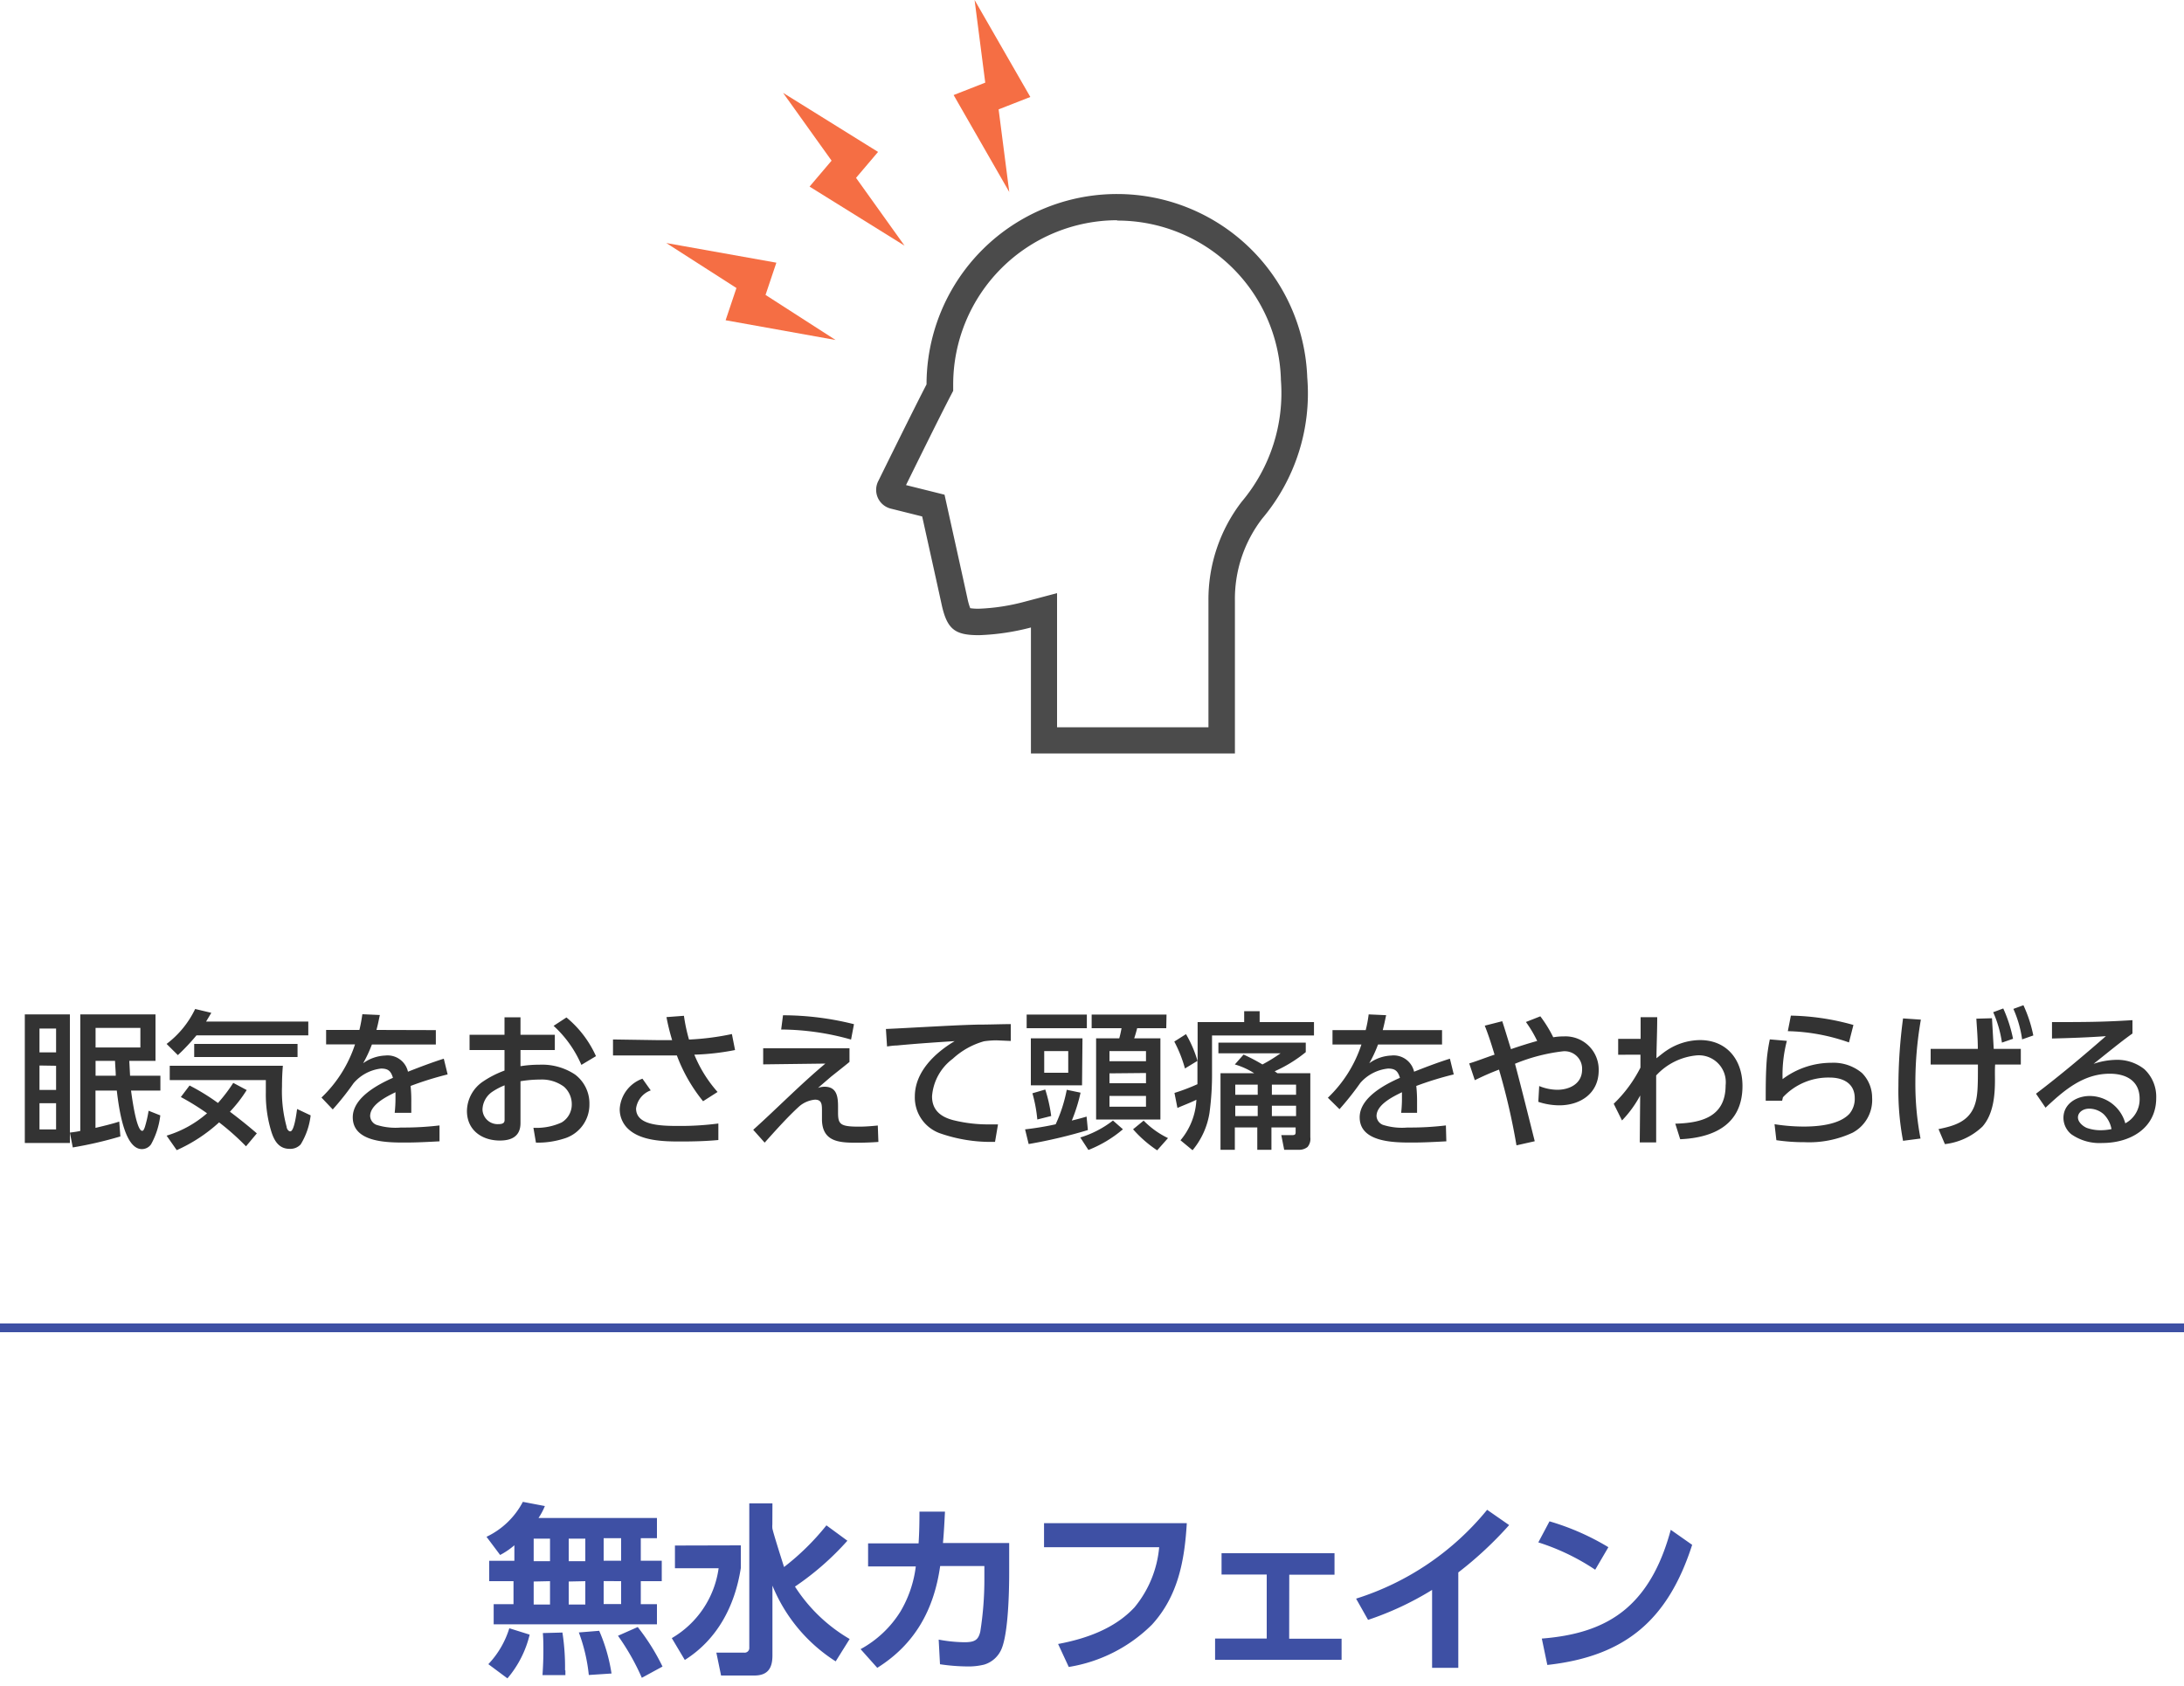
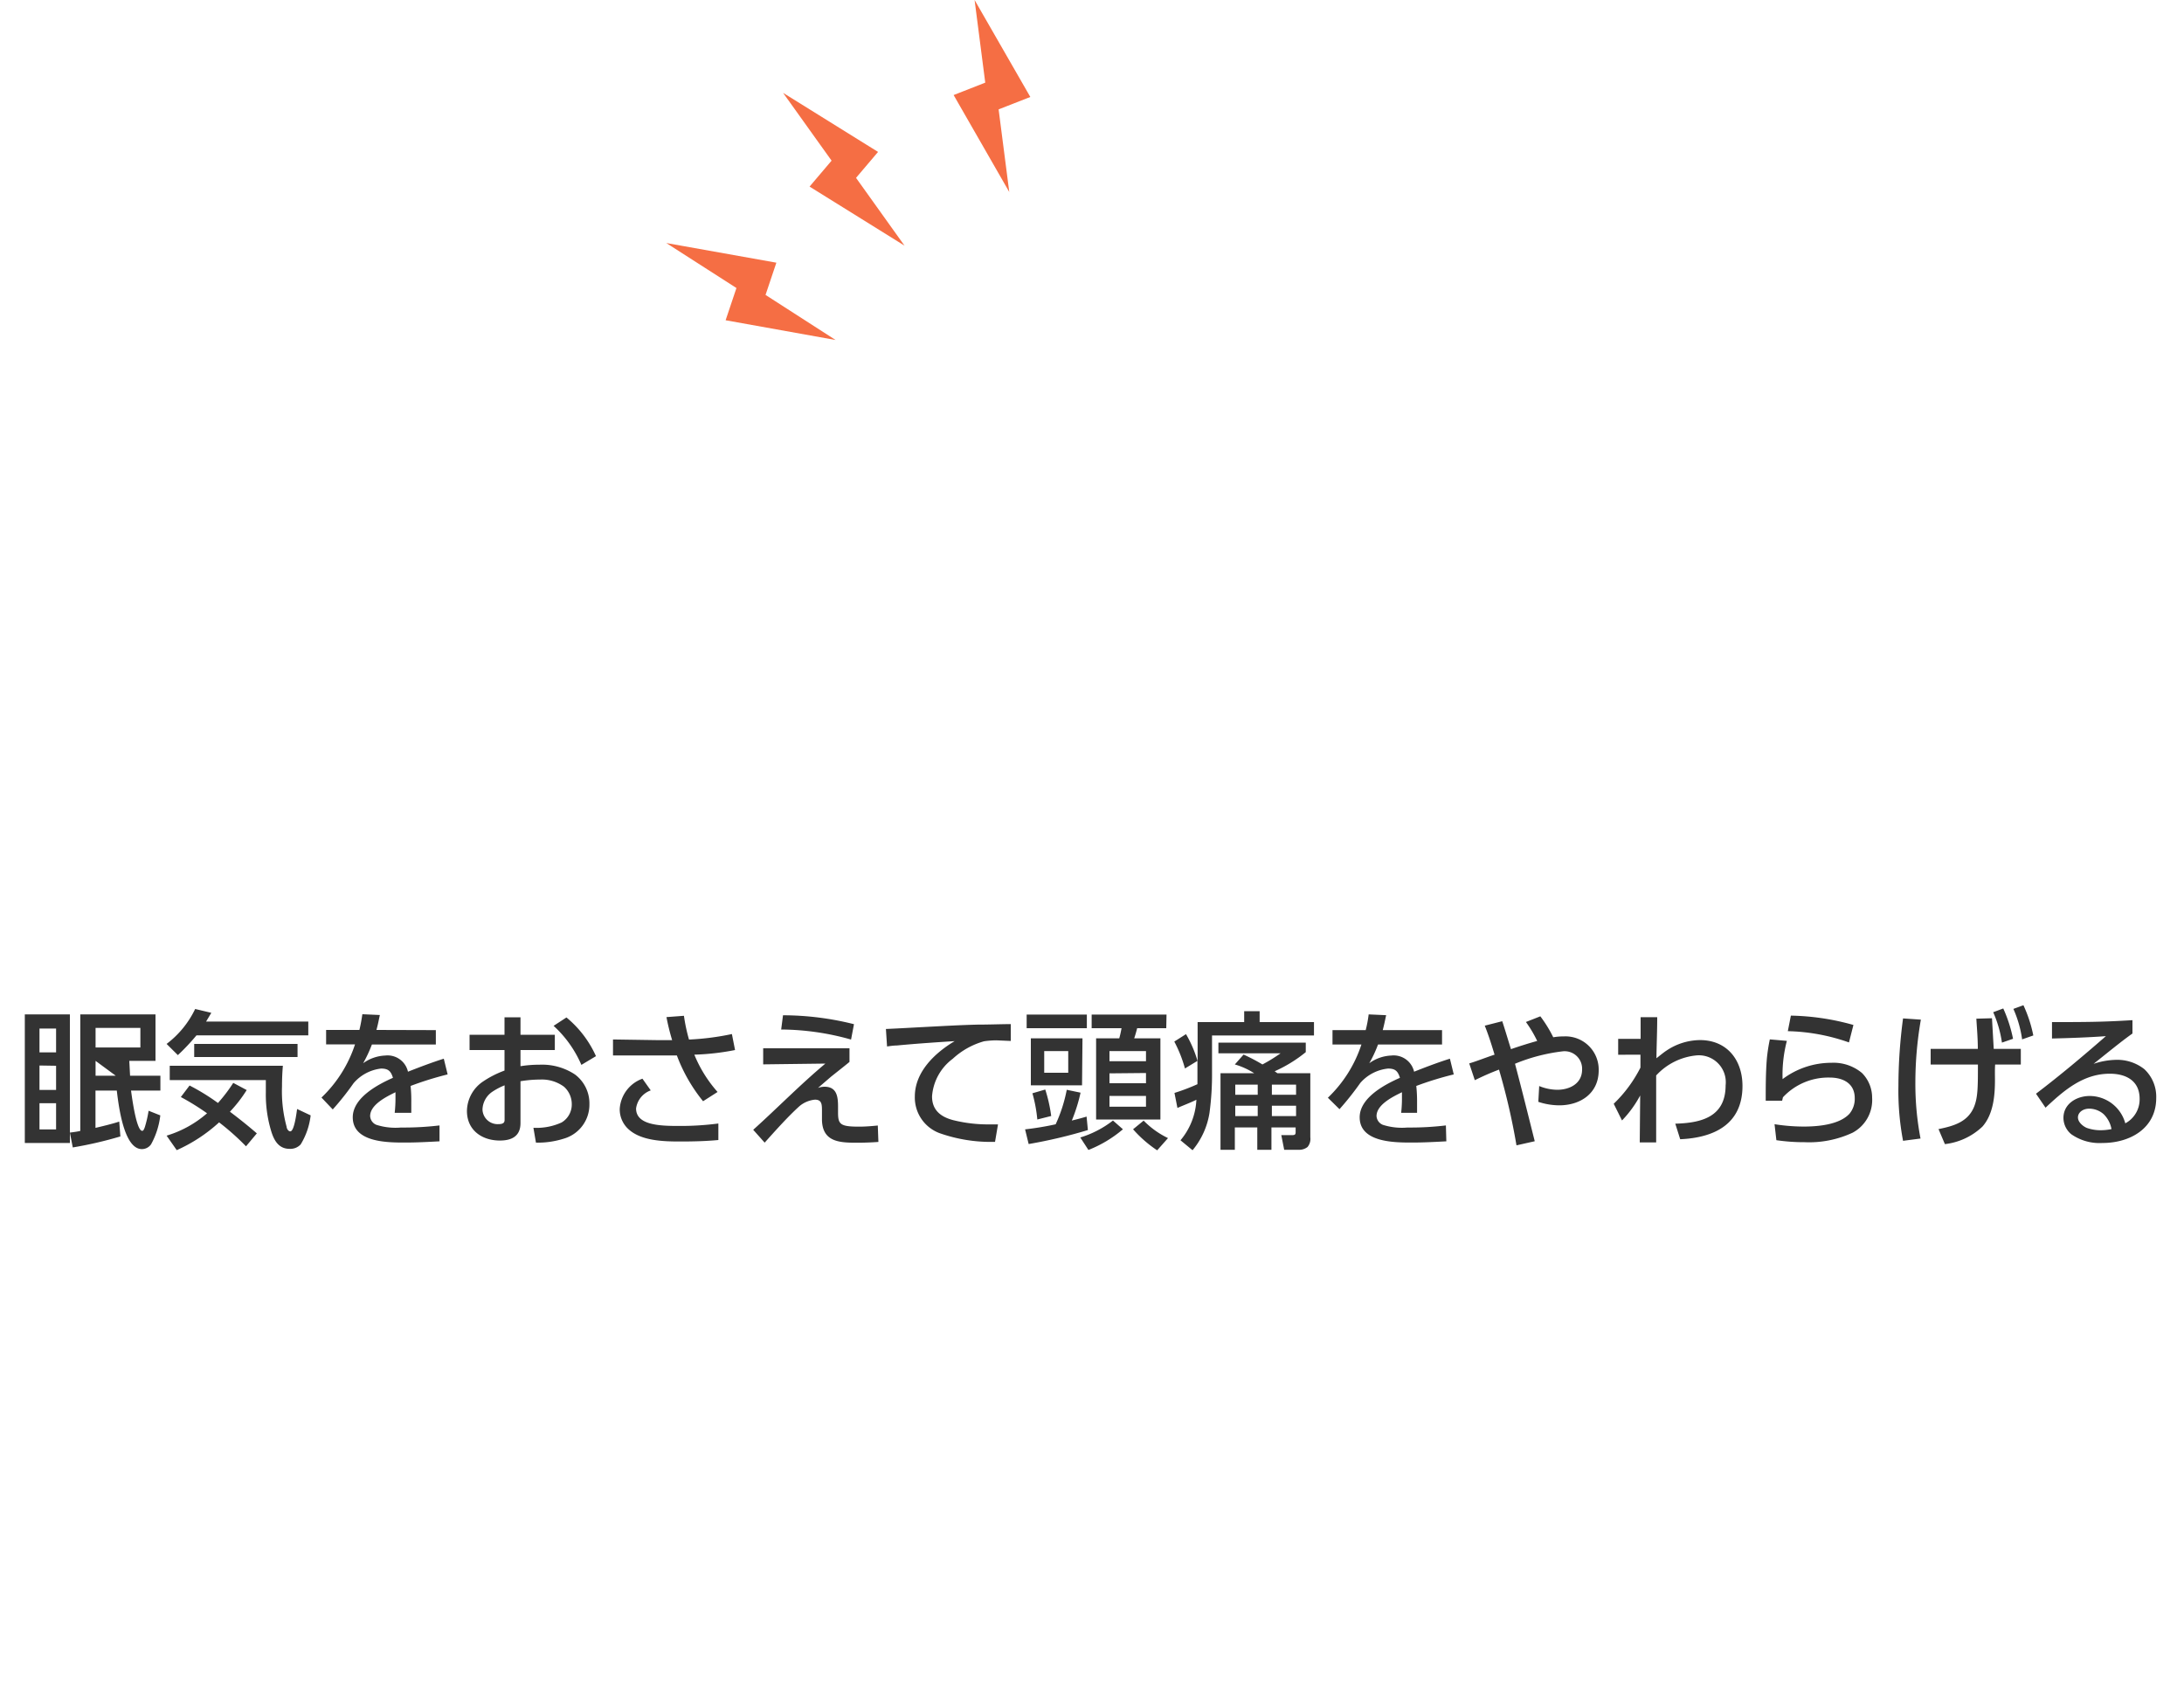
<svg xmlns="http://www.w3.org/2000/svg" viewBox="0 0 250 193">
-   <path d="M8 116.12v14.72h-5.16v-14.72zm-3.48 1.62v2.73h1.9v-2.73zm0 4.23v2.8h1.9v-2.77zm0 4.32v3h1.9v-3zm10.42-3.15h3.42v1.7h-3.36c.09.65.6 4.61 1.28 4.61.12 0 .2-.14.3-.43a13.33 13.33 0 0 0 .43-1.87l1.34.53a9 9 0 0 1-1.05 3.3 1.28 1.28 0 0 1-1.06.56c-2 0-2.63-4.64-2.87-6.7h-2.44v4.27c.81-.19 1.94-.46 2.72-.72l.13 1.7a45.22 45.22 0 0 1-5.45 1.26l-.33-1.7c.39-.05.8-.1 1.19-.19v-13.34h8.61v5.32h-3l.09 1.7zm-4-5.47v2.24h5.13v-2.24zm0 3.77v1.7h2.31c0-.56-.07-1.14-.08-1.7zM20.36 120.78l-1.29-1.28a10.91 10.91 0 0 0 3.27-4l1.85.44-.6 1h11.7v1.58h-12.8a23.93 23.93 0 0 1-2.13 2.26zm-.13 10.88l-1.16-1.66a12.47 12.47 0 0 0 4.63-2.56 28 28 0 0 0-3-1.86l1-1.32a24.87 24.87 0 0 1 3.25 2 18.09 18.09 0 0 0 1.75-2.3l1.54.82a15.81 15.81 0 0 1-1.92 2.48c1.06.8 2.09 1.62 3.08 2.48l-1.24 1.48a28.7 28.7 0 0 0-3.08-2.74 18.08 18.08 0 0 1-4.85 3.18zm12.15-9.66c-.07.8-.1 1.6-.1 2.4a15.39 15.39 0 0 0 .53 4.59c0 .18.18.52.42.52.46 0 .72-2.17.78-2.56l1.55.73a8.13 8.13 0 0 1-1.14 3.32 1.61 1.61 0 0 1-1.27.51c-1.21 0-1.75-.9-2.08-1.94a14.39 14.39 0 0 1-.64-4.49v-1.44h-11v-1.64zm1.68-1h-11.83v-1.5h11.83zM49.89 117.92v1.65h-7.32a15.36 15.36 0 0 1-1 2.14 4.63 4.63 0 0 1 2.52-.88 2.39 2.39 0 0 1 2.61 1.85c1.35-.53 2.71-1.05 4.1-1.49l.44 1.8a37.77 37.77 0 0 0-4.24 1.32 16.18 16.18 0 0 1 .08 1.84v1.24h-1.9a14.91 14.91 0 0 0 .09-1.5v-.86c-1 .49-2.9 1.41-2.9 2.73a1.14 1.14 0 0 0 .71 1 7.23 7.23 0 0 0 2.82.31 34.31 34.31 0 0 0 4.41-.24v1.82c-1.31.07-2.62.14-3.93.14-2 0-6 0-6-2.89 0-2.23 2.84-3.74 4.6-4.52-.23-.77-.54-1.06-1.36-1.06a4.88 4.88 0 0 0-3.15 1.68 31.83 31.83 0 0 1-2.38 3l-1.29-1.36a14.76 14.76 0 0 0 3.84-6.09h-3.31v-1.65h3.81c.15-.61.25-1.19.34-1.8l2 .09c-.12.57-.23 1.15-.39 1.71zM63.51 118.45v1.75h-3.93v1.85a13.19 13.19 0 0 1 2.16-.17 6.82 6.82 0 0 1 4.08 1.12 4.14 4.14 0 0 1 1.65 3.4 4.05 4.05 0 0 1-2.92 3.94 9.84 9.84 0 0 1-3.2.46l-.29-1.7a6.9 6.9 0 0 0 3.23-.61 2.39 2.39 0 0 0 1.16-2.09 2.66 2.66 0 0 0-.89-2 4.26 4.26 0 0 0-2.75-.82 13.79 13.79 0 0 0-2.23.19v4.79c0 1.5-1 2-2.36 2-2.06 0-3.77-1.19-3.77-3.39a4.14 4.14 0 0 1 1.83-3.36 11.5 11.5 0 0 1 2.47-1.26v-2.35h-4v-1.75h4v-2h1.83v2zm-7.19 6.55a2.55 2.55 0 0 0-1.09 2 1.73 1.73 0 0 0 1.85 1.68c.68 0 .68-.31.68-.53v-3.91a7.47 7.47 0 0 0-1.44.76zm8.52-8.53a12.22 12.22 0 0 1 3.38 4.43l-1.67 1a13 13 0 0 0-3.18-4.47zM82.14 125l-1.66 1.06a18.59 18.59 0 0 1-3-5.24h-7.31v-1.83l5.33.08h1.44a24.82 24.82 0 0 1-.65-2.64l2-.15a19.35 19.35 0 0 0 .58 2.72 30.12 30.12 0 0 0 4.91-.63l.36 1.83a28.31 28.31 0 0 1-4.66.53 14.92 14.92 0 0 0 2.66 4.27zm-7.65-.18a2.56 2.56 0 0 0-1.68 2.07c0 1.89 2.65 2 4.83 2a33.57 33.57 0 0 0 4.59-.28v1.89c-1.47.14-2.94.17-4.41.17-1.87 0-4.43-.07-5.88-1.41a3.07 3.07 0 0 1-1-2.34 3.94 3.94 0 0 1 2.6-3.44zM97.24 120v1.56c-.7.58-1.4 1.12-2.11 1.69l-1.5 1.29a2.21 2.21 0 0 1 .75-.14c1.43 0 1.55 1.17 1.55 2.3v.64c0 1.36.24 1.63 2.41 1.63.72 0 1.43-.06 2.14-.13l.07 1.88c-.81.06-1.65.09-2.46.09-1.94 0-3.93-.07-4-2.58v-1c0-.8 0-1.35-.81-1.35a3.26 3.26 0 0 0-1.75.73c-1.36 1.23-2.79 2.84-4 4.19l-1.31-1.47c2.77-2.49 5.39-5.18 8.26-7.58l-7.12.09v-1.84zm.51-2.74l-.33 1.74a29.93 29.93 0 0 0-8-1.15l.21-1.63a33.47 33.47 0 0 1 8.12 1.02zM106.06 117.55c1.94-.1 3.88-.21 5.82-.26 1.27 0 2.54-.05 3.82-.06v1.93l-1.63-.07a10 10 0 0 0-1.44.11 8.75 8.75 0 0 0-3.57 2 5.89 5.89 0 0 0-2.37 4.31c0 1.57 1 2.35 2.44 2.72a16.58 16.58 0 0 0 4.33.48h.78l-.34 2a17.61 17.61 0 0 1-6.36-1 4.35 4.35 0 0 1-2.82-4.19c0-2.83 2.31-5 4.56-6.34-2.21.14-4.42.29-6.63.5-.36 0-.73.06-1.11.11l-.13-2c1.59-.07 3.1-.16 4.65-.24zM122.11 124.75l1.58.33a18.91 18.91 0 0 1-1 3.19c.56-.13 1.12-.28 1.69-.45l.15 1.54a56.31 56.31 0 0 1-6.78 1.6l-.41-1.68a34.05 34.05 0 0 0 3.5-.58 17.1 17.1 0 0 0 1.27-3.95zm2.3-8.61v1.56h-6.89v-1.56zm-.55 8.1h-5.86v-5.38h5.91zm-3.53 3.51l-1.59.4a16.56 16.56 0 0 0-.56-3l1.47-.43a17.35 17.35 0 0 1 .68 3.03zm-.8-7.43v2.48h2.75v-2.48zm5.06 11.32l-.93-1.43a11.61 11.61 0 0 0 3.74-1.94l1.14 1a14 14 0 0 1-3.95 2.37zm8.91-13.94h-3.33c-.1.39-.21.78-.34 1.16h3v9.29h-7.36v-9.29h2.65c.11-.39.19-.77.26-1.16h-3.42v-1.56h8.57zm-6.5 2.62v1.16h4.18v-1.16zm0 2.55v1.13h4.18v-1.17zm0 2.58v1.24h4.18v-1.24zm2.69 3.83l1.22-1a9.9 9.9 0 0 0 2.79 2l-1.24 1.4a13.93 13.93 0 0 1-2.75-2.4zM135.64 122.31a15 15 0 0 0-1.22-3.08l1.34-.85a13.61 13.61 0 0 1 1.33 3.1v-4.48h5.33v-1.25h1.77v1.25h6.22v1.53h-11.67v4.22a32.85 32.85 0 0 1-.29 4.64 8.81 8.81 0 0 1-1.94 4.28l-1.38-1.14a7.76 7.76 0 0 0 1.82-4.64c-.7.35-1.48.63-2.17.94l-.34-1.72a23 23 0 0 0 2.63-1v-2.67zm11-1.74h-7.17v-1.22h10v1.09a15.72 15.72 0 0 1-3.56 2.19l.31.22h3.77v7.34a1.44 1.44 0 0 1-.32 1.11 1.54 1.54 0 0 1-1 .32h-1.67l-.33-1.68h1.25c.3 0 .39-.07.39-.34v-.54h-2.77v2.56h-1.62v-2.56h-2.57v2.56h-1.64v-8.77h3.85a8.41 8.41 0 0 0-2.21-1l1-1.13a20.09 20.09 0 0 1 2.16 1.13 18.5 18.5 0 0 0 2.08-1.28zm-5.24 3.59v1.16h2.57v-1.16zm0 2.41v1.19h2.57v-1.19zm4.19-2.41v1.16h2.77v-1.16zm0 2.41v1.19h2.77v-1.19zM165.07 117.92v1.65h-7.33a14.24 14.24 0 0 1-1 2.14 4.6 4.6 0 0 1 2.51-.88 2.4 2.4 0 0 1 2.62 1.85c1.34-.53 2.7-1.05 4.1-1.49l.44 1.8a37.93 37.93 0 0 0-4.29 1.32 16.19 16.19 0 0 1 .09 1.84v1.24h-1.82a14.91 14.91 0 0 0 .09-1.5v-.86c-1 .49-2.91 1.41-2.91 2.73a1.15 1.15 0 0 0 .72 1 7.2 7.2 0 0 0 2.82.31 34.15 34.15 0 0 0 4.4-.24l.05 1.82c-1.31.07-2.61.14-3.92.14-2 0-6 0-6-2.89 0-2.23 2.84-3.74 4.61-4.52-.24-.77-.54-1.06-1.36-1.06a4.88 4.88 0 0 0-3.18 1.65 33.52 33.52 0 0 1-2.38 3l-1.33-1.31a14.76 14.76 0 0 0 3.84-6.09h-3.31v-1.65h3.8a14.24 14.24 0 0 0 .34-1.8l2 .09c-.12.57-.24 1.15-.39 1.71zM175.68 130.64l-2.09.47a75.73 75.73 0 0 0-2-8.67c-1 .38-1.83.75-2.77 1.21l-.64-1.92c.83-.24 2-.71 2.9-1-.34-1.14-.68-2.21-1.12-3.32l2-.51c.35 1.06.66 2.13 1 3.2.94-.33 2.06-.68 3-.94a13.64 13.64 0 0 0-1.29-2.17l1.65-.65a14.74 14.74 0 0 1 1.48 2.4 6.78 6.78 0 0 1 1.2-.1 3.8 3.8 0 0 1 4 3.89c0 2.63-2.09 4-4.52 4a7.73 7.73 0 0 1-2.39-.4l.1-1.81a5.58 5.58 0 0 0 2.06.43c1.42 0 2.85-.7 2.85-2.31a2 2 0 0 0-2.24-2.09 20.62 20.62 0 0 0-5.44 1.42c.78 2.93 1.51 5.89 2.26 8.87zM185.23 120.74v-1.82h2.57v-2.48h1.9c0 1.57-.07 3.13-.09 4.7.34-.26.8-.65 1.14-.87a7 7 0 0 1 3.84-1.21c3.1 0 4.87 2.28 4.87 5.25 0 4.37-3.22 5.93-7.13 6.1l-.56-1.78c3-.08 5.76-.78 5.76-4.4a3.08 3.08 0 0 0-3.29-3.42 7.18 7.18 0 0 0-4.66 2.3v7.66h-1.88l.05-5.37a12.69 12.69 0 0 1-2.08 2.86l-.95-1.91a15.28 15.28 0 0 0 3.06-4.14v-1.48zM204.54 119.15a15.43 15.43 0 0 0-.49 4.38 9.28 9.28 0 0 1 5.58-1.87 5.08 5.08 0 0 1 3.5 1.16 4 4 0 0 1 1.17 2.84 4.24 4.24 0 0 1-2.23 4 11.79 11.79 0 0 1-5.5 1.09 21.83 21.83 0 0 1-3.23-.23l-.21-1.83a21.65 21.65 0 0 0 3.32.27c1.63 0 4.08-.2 5.25-1.46a2.67 2.67 0 0 0 .61-1.79c0-1.7-1.34-2.36-2.87-2.36a7.1 7.1 0 0 0-5.35 2.26l-.09.39h-1.88c0-1.6 0-3.21.13-4.81a20.31 20.31 0 0 1 .34-2.21zm7.62-1.82l-.51 2a22.41 22.41 0 0 0-7-1.29l.35-1.78a28 28 0 0 1 7.16 1.07zM219.88 116.72a42 42 0 0 0-.63 7.17 33.19 33.19 0 0 0 .59 6.44l-2 .26a30.68 30.68 0 0 1-.53-6.28 58.94 58.94 0 0 1 .53-7.73zm8.48 6.93c0 1.8-.19 3.91-1.44 5.32a7.48 7.48 0 0 1-4.29 2l-.73-1.72c1.72-.35 3.4-.81 4.1-2.63.41-1.07.41-2.3.41-4.76h-5.41v-1.79h5.4c0-1.15-.1-2.31-.17-3.46l1.79-.05.2 3.51h3.1v1.79h-2.94c-.04.63-.02 1.21-.02 1.79zm.95-8.21a16 16 0 0 1 1.12 3.47l-1.27.44a13.29 13.29 0 0 0-1-3.48zm2.31-.37a15.39 15.39 0 0 1 1.13 3.46l-1.28.45a13 13 0 0 0-1-3.49zM244.1 116.78v1.53c-1.22.85-3.21 2.49-4.45 3.47a8.65 8.65 0 0 1 2.63-.46 5 5 0 0 1 3.18 1.07 4.31 4.31 0 0 1 1.36 3.3c0 3.48-3 5.15-6.15 5.15a5.64 5.64 0 0 1-3.57-1 2.44 2.44 0 0 1-.9-1.87c0-1.63 1.53-2.51 3-2.51a4.24 4.24 0 0 1 4.08 3.13 3.11 3.11 0 0 0 1.64-2.81c0-2.07-1.56-2.87-3.41-2.87-3.06 0-5.26 1.92-7.36 3.89l-1.09-1.6c2.75-2.09 5.39-4.31 8-6.59-2.06.15-4.11.22-6.17.27v-1.88c3.58 0 5.73 0 9.21-.22zm-3.3 10.76a2.53 2.53 0 0 0-1.64-.63c-.77 0-1.3.46-1.3 1s.55 1 1 1.2a4.73 4.73 0 0 0 1.63.27 6.22 6.22 0 0 0 1.21-.13 3.18 3.18 0 0 0-.9-1.71z" fill="#333" />
-   <path d="M57.25 178l-1.56-2.08a9.08 9.08 0 0 0 4.16-4l2.52.48a7.21 7.21 0 0 1-.73 1.37h13.56v2.31h-1.85v2.58h2.4v2.34h-2.4v2.63h1.85v2.31h-18.69v-2.31h2.27v-2.63h-2.78v-2.33h2.88v-1.78a8.44 8.44 0 0 1-1.63 1.11zm.84 14.13l-2.19-1.63a10.4 10.4 0 0 0 2.4-4.11l2.33.73a12.06 12.06 0 0 1-2.54 5zm3-16v2.58h1.87v-2.58zm0 4.91v2.63h1.87v-2.67zm3.63 10.19v.52h-2.62c.06-.92.1-1.82.1-2.73 0-.69 0-1.38-.06-2.08l2.24-.06a25.92 25.92 0 0 1 .3 4.3zm.38-15.1v2.58h1.9v-2.58zm0 4.91v2.63h1.9v-2.67zm4.9 10.53l-2.6.17a19.6 19.6 0 0 0-1.14-4.87l2.33-.19a19.61 19.61 0 0 1 1.41 4.89zm-.9-15.49v2.58h2v-2.58zm0 4.91v2.63h2v-2.62zm6.76 9.77l-2.39 1.3a26.85 26.85 0 0 0-2.73-4.81l2.26-1a24.65 24.65 0 0 1 2.83 4.51zM84.8 176.9v2.6c-.67 4.29-2.65 8.15-6.41 10.52l-1.49-2.5a11 11 0 0 0 5.36-8h-5v-2.6zm3.61-2.37a2.55 2.55 0 0 0 0 .39c0 .28 1.32 4.39 1.34 4.46a28.44 28.44 0 0 0 4.85-4.77l2.4 1.76a32.12 32.12 0 0 1-6 5.25 18.49 18.49 0 0 0 6.26 6l-1.6 2.56a18.62 18.62 0 0 1-7.24-8.67v8c0 1.45-.53 2.29-2.08 2.29h-3.8l-.54-2.62h3.17a.53.53 0 0 0 .6-.57v-16.52h2.65zM100.42 190.92l-1.91-2.14a12.3 12.3 0 0 0 4.56-4.3 13.3 13.3 0 0 0 1.76-5.17h-5.46v-2.64h5.78c.08-1.22.1-2.42.1-3.63h2.92c-.06 1.19-.12 2.39-.23 3.59h7.58v3.4c0 2.14-.1 6.84-.86 8.69a3.14 3.14 0 0 1-2 1.83 7.52 7.52 0 0 1-2 .21 22.16 22.16 0 0 1-3.06-.25l-.15-2.82a16.94 16.94 0 0 0 2.94.3c1.2 0 1.59-.26 1.82-1.2a38 38 0 0 0 .47-6.09v-1.43h-5.06c-.71 5-2.89 8.95-7.2 11.65zM135.85 174.36c-.25 4.28-1 8.36-4 11.63a17.44 17.44 0 0 1-9.51 4.83l-1.22-2.63c3.21-.6 6.49-1.76 8.75-4.2a12.54 12.54 0 0 0 2.82-6.88h-13.18v-2.75zM147.57 187.59h6v2.41h-14.48v-2.43h5.91v-7.33h-5.17v-2.44h12.93v2.46h-5.18zM166.93 190.92h-3v-8.92a35 35 0 0 1-7.33 3.43l-1.37-2.43a31.6 31.6 0 0 0 15-10.17l2.52 1.75a42.63 42.63 0 0 1-5.82 5.42zM184.11 177.11l-1.51 2.58a25.54 25.54 0 0 0-6.51-3.13l1.28-2.41a28.49 28.49 0 0 1 6.74 2.96zm-7.62 10.46c3.5-.28 6.95-1.1 9.68-3.45s4.19-5.71 5.08-9l2.45 1.72c-2.75 8.54-7.6 12.76-16.58 13.75z" fill="#3e50a4" />
+   <path d="M8 116.12v14.72h-5.16v-14.72zm-3.48 1.62v2.73h1.9v-2.73zm0 4.23v2.8h1.9v-2.77zm0 4.32v3h1.9v-3zm10.42-3.15h3.42v1.7h-3.36c.09.65.6 4.61 1.28 4.61.12 0 .2-.14.3-.43a13.33 13.33 0 0 0 .43-1.87l1.34.53a9 9 0 0 1-1.05 3.3 1.28 1.28 0 0 1-1.06.56c-2 0-2.63-4.64-2.87-6.7h-2.44v4.27c.81-.19 1.94-.46 2.72-.72l.13 1.7a45.22 45.22 0 0 1-5.45 1.26l-.33-1.7c.39-.05.8-.1 1.19-.19v-13.34h8.61v5.32h-3l.09 1.7zm-4-5.47v2.24h5.13v-2.24zm0 3.77v1.7h2.31zM20.36 120.78l-1.29-1.28a10.91 10.91 0 0 0 3.27-4l1.85.44-.6 1h11.7v1.58h-12.8a23.93 23.93 0 0 1-2.13 2.26zm-.13 10.88l-1.16-1.66a12.47 12.47 0 0 0 4.63-2.56 28 28 0 0 0-3-1.86l1-1.32a24.87 24.87 0 0 1 3.25 2 18.09 18.09 0 0 0 1.75-2.3l1.54.82a15.81 15.81 0 0 1-1.92 2.48c1.06.8 2.09 1.62 3.08 2.48l-1.24 1.48a28.7 28.7 0 0 0-3.08-2.74 18.08 18.08 0 0 1-4.85 3.18zm12.15-9.66c-.07.8-.1 1.6-.1 2.4a15.39 15.39 0 0 0 .53 4.59c0 .18.18.52.42.52.46 0 .72-2.17.78-2.56l1.55.73a8.13 8.13 0 0 1-1.14 3.32 1.61 1.61 0 0 1-1.27.51c-1.21 0-1.75-.9-2.08-1.94a14.39 14.39 0 0 1-.64-4.49v-1.44h-11v-1.64zm1.68-1h-11.83v-1.5h11.83zM49.89 117.92v1.65h-7.32a15.36 15.36 0 0 1-1 2.14 4.63 4.63 0 0 1 2.52-.88 2.39 2.39 0 0 1 2.61 1.85c1.35-.53 2.71-1.05 4.1-1.49l.44 1.8a37.77 37.77 0 0 0-4.24 1.32 16.18 16.18 0 0 1 .08 1.84v1.24h-1.9a14.91 14.91 0 0 0 .09-1.5v-.86c-1 .49-2.9 1.41-2.9 2.73a1.14 1.14 0 0 0 .71 1 7.23 7.23 0 0 0 2.82.31 34.31 34.31 0 0 0 4.41-.24v1.82c-1.31.07-2.62.14-3.93.14-2 0-6 0-6-2.89 0-2.23 2.84-3.74 4.6-4.52-.23-.77-.54-1.06-1.36-1.06a4.88 4.88 0 0 0-3.15 1.68 31.83 31.83 0 0 1-2.38 3l-1.29-1.36a14.76 14.76 0 0 0 3.84-6.09h-3.31v-1.65h3.81c.15-.61.25-1.19.34-1.8l2 .09c-.12.57-.23 1.15-.39 1.71zM63.51 118.45v1.75h-3.93v1.85a13.19 13.19 0 0 1 2.16-.17 6.82 6.82 0 0 1 4.08 1.12 4.14 4.14 0 0 1 1.65 3.4 4.05 4.05 0 0 1-2.92 3.94 9.84 9.84 0 0 1-3.2.46l-.29-1.7a6.9 6.9 0 0 0 3.23-.61 2.39 2.39 0 0 0 1.16-2.09 2.66 2.66 0 0 0-.89-2 4.26 4.26 0 0 0-2.75-.82 13.79 13.79 0 0 0-2.23.19v4.79c0 1.5-1 2-2.36 2-2.06 0-3.77-1.19-3.77-3.39a4.14 4.14 0 0 1 1.83-3.36 11.5 11.5 0 0 1 2.47-1.26v-2.35h-4v-1.75h4v-2h1.83v2zm-7.19 6.55a2.55 2.55 0 0 0-1.09 2 1.73 1.73 0 0 0 1.85 1.68c.68 0 .68-.31.68-.53v-3.91a7.47 7.47 0 0 0-1.44.76zm8.52-8.53a12.22 12.22 0 0 1 3.38 4.43l-1.67 1a13 13 0 0 0-3.18-4.47zM82.14 125l-1.66 1.06a18.59 18.59 0 0 1-3-5.24h-7.31v-1.83l5.33.08h1.44a24.82 24.82 0 0 1-.65-2.64l2-.15a19.35 19.35 0 0 0 .58 2.72 30.12 30.12 0 0 0 4.91-.63l.36 1.83a28.31 28.31 0 0 1-4.66.53 14.92 14.92 0 0 0 2.66 4.27zm-7.65-.18a2.56 2.56 0 0 0-1.68 2.07c0 1.89 2.65 2 4.83 2a33.57 33.57 0 0 0 4.59-.28v1.89c-1.47.14-2.94.17-4.41.17-1.87 0-4.43-.07-5.88-1.41a3.07 3.07 0 0 1-1-2.34 3.94 3.94 0 0 1 2.6-3.44zM97.24 120v1.56c-.7.58-1.4 1.12-2.11 1.69l-1.5 1.29a2.21 2.21 0 0 1 .75-.14c1.43 0 1.55 1.17 1.55 2.3v.64c0 1.36.24 1.63 2.41 1.63.72 0 1.43-.06 2.14-.13l.07 1.88c-.81.06-1.65.09-2.46.09-1.94 0-3.93-.07-4-2.58v-1c0-.8 0-1.35-.81-1.35a3.26 3.26 0 0 0-1.75.73c-1.36 1.23-2.79 2.84-4 4.19l-1.31-1.47c2.77-2.49 5.39-5.18 8.26-7.58l-7.12.09v-1.84zm.51-2.74l-.33 1.74a29.93 29.93 0 0 0-8-1.15l.21-1.63a33.47 33.47 0 0 1 8.12 1.02zM106.06 117.55c1.94-.1 3.88-.21 5.82-.26 1.27 0 2.54-.05 3.82-.06v1.93l-1.63-.07a10 10 0 0 0-1.44.11 8.75 8.75 0 0 0-3.57 2 5.89 5.89 0 0 0-2.37 4.31c0 1.57 1 2.35 2.44 2.72a16.58 16.58 0 0 0 4.33.48h.78l-.34 2a17.61 17.61 0 0 1-6.36-1 4.35 4.35 0 0 1-2.82-4.19c0-2.83 2.31-5 4.56-6.34-2.21.14-4.42.29-6.63.5-.36 0-.73.06-1.11.11l-.13-2c1.59-.07 3.1-.16 4.65-.24zM122.11 124.75l1.58.33a18.91 18.91 0 0 1-1 3.19c.56-.13 1.12-.28 1.69-.45l.15 1.54a56.31 56.31 0 0 1-6.78 1.6l-.41-1.68a34.05 34.05 0 0 0 3.5-.58 17.1 17.1 0 0 0 1.27-3.95zm2.3-8.61v1.56h-6.89v-1.56zm-.55 8.1h-5.86v-5.38h5.91zm-3.53 3.51l-1.59.4a16.56 16.56 0 0 0-.56-3l1.47-.43a17.35 17.35 0 0 1 .68 3.03zm-.8-7.43v2.48h2.75v-2.48zm5.06 11.32l-.93-1.43a11.61 11.61 0 0 0 3.74-1.94l1.14 1a14 14 0 0 1-3.95 2.37zm8.91-13.94h-3.33c-.1.39-.21.78-.34 1.16h3v9.29h-7.36v-9.29h2.65c.11-.39.19-.77.26-1.16h-3.42v-1.56h8.57zm-6.5 2.62v1.16h4.18v-1.16zm0 2.55v1.13h4.18v-1.17zm0 2.58v1.24h4.18v-1.24zm2.69 3.83l1.22-1a9.9 9.9 0 0 0 2.79 2l-1.24 1.4a13.93 13.93 0 0 1-2.75-2.4zM135.64 122.31a15 15 0 0 0-1.22-3.08l1.34-.85a13.61 13.61 0 0 1 1.33 3.1v-4.48h5.33v-1.25h1.77v1.25h6.22v1.53h-11.67v4.22a32.85 32.85 0 0 1-.29 4.64 8.81 8.81 0 0 1-1.94 4.28l-1.38-1.14a7.76 7.76 0 0 0 1.82-4.64c-.7.35-1.48.63-2.17.94l-.34-1.72a23 23 0 0 0 2.63-1v-2.67zm11-1.74h-7.17v-1.22h10v1.09a15.72 15.72 0 0 1-3.56 2.19l.31.22h3.77v7.34a1.44 1.44 0 0 1-.32 1.11 1.54 1.54 0 0 1-1 .32h-1.67l-.33-1.68h1.25c.3 0 .39-.07.39-.34v-.54h-2.77v2.56h-1.62v-2.56h-2.57v2.56h-1.64v-8.77h3.85a8.41 8.41 0 0 0-2.21-1l1-1.13a20.09 20.09 0 0 1 2.16 1.13 18.5 18.5 0 0 0 2.08-1.28zm-5.24 3.59v1.16h2.57v-1.16zm0 2.41v1.19h2.57v-1.19zm4.19-2.41v1.16h2.77v-1.16zm0 2.41v1.19h2.77v-1.19zM165.07 117.92v1.65h-7.33a14.24 14.24 0 0 1-1 2.14 4.6 4.6 0 0 1 2.51-.88 2.4 2.4 0 0 1 2.62 1.85c1.34-.53 2.7-1.05 4.1-1.49l.44 1.8a37.93 37.93 0 0 0-4.29 1.32 16.19 16.19 0 0 1 .09 1.84v1.24h-1.82a14.91 14.91 0 0 0 .09-1.5v-.86c-1 .49-2.91 1.41-2.91 2.73a1.15 1.15 0 0 0 .72 1 7.2 7.2 0 0 0 2.82.31 34.15 34.15 0 0 0 4.4-.24l.05 1.82c-1.31.07-2.61.14-3.92.14-2 0-6 0-6-2.89 0-2.23 2.84-3.74 4.61-4.52-.24-.77-.54-1.06-1.36-1.06a4.88 4.88 0 0 0-3.18 1.65 33.52 33.52 0 0 1-2.38 3l-1.33-1.31a14.76 14.76 0 0 0 3.84-6.09h-3.31v-1.65h3.8a14.24 14.24 0 0 0 .34-1.8l2 .09c-.12.57-.24 1.15-.39 1.71zM175.68 130.64l-2.09.47a75.73 75.73 0 0 0-2-8.67c-1 .38-1.83.75-2.77 1.21l-.64-1.92c.83-.24 2-.71 2.9-1-.34-1.14-.68-2.21-1.12-3.32l2-.51c.35 1.06.66 2.13 1 3.2.94-.33 2.06-.68 3-.94a13.64 13.64 0 0 0-1.29-2.17l1.65-.65a14.74 14.74 0 0 1 1.48 2.4 6.78 6.78 0 0 1 1.2-.1 3.8 3.8 0 0 1 4 3.89c0 2.63-2.09 4-4.52 4a7.73 7.73 0 0 1-2.39-.4l.1-1.81a5.58 5.58 0 0 0 2.06.43c1.42 0 2.85-.7 2.85-2.31a2 2 0 0 0-2.24-2.09 20.62 20.62 0 0 0-5.44 1.42c.78 2.93 1.51 5.89 2.26 8.87zM185.23 120.74v-1.82h2.57v-2.48h1.9c0 1.57-.07 3.13-.09 4.7.34-.26.8-.65 1.14-.87a7 7 0 0 1 3.84-1.21c3.1 0 4.87 2.28 4.87 5.25 0 4.37-3.22 5.93-7.13 6.1l-.56-1.78c3-.08 5.76-.78 5.76-4.4a3.08 3.08 0 0 0-3.29-3.42 7.18 7.18 0 0 0-4.66 2.3v7.66h-1.88l.05-5.37a12.69 12.69 0 0 1-2.08 2.86l-.95-1.91a15.28 15.28 0 0 0 3.06-4.14v-1.48zM204.54 119.15a15.43 15.43 0 0 0-.49 4.38 9.28 9.28 0 0 1 5.58-1.87 5.08 5.08 0 0 1 3.5 1.16 4 4 0 0 1 1.17 2.84 4.24 4.24 0 0 1-2.23 4 11.79 11.79 0 0 1-5.5 1.09 21.83 21.83 0 0 1-3.23-.23l-.21-1.83a21.65 21.65 0 0 0 3.32.27c1.63 0 4.08-.2 5.25-1.46a2.67 2.67 0 0 0 .61-1.79c0-1.7-1.34-2.36-2.87-2.36a7.1 7.1 0 0 0-5.35 2.26l-.09.39h-1.88c0-1.6 0-3.21.13-4.81a20.31 20.31 0 0 1 .34-2.21zm7.62-1.82l-.51 2a22.41 22.41 0 0 0-7-1.29l.35-1.78a28 28 0 0 1 7.16 1.07zM219.88 116.72a42 42 0 0 0-.63 7.17 33.19 33.19 0 0 0 .59 6.44l-2 .26a30.68 30.68 0 0 1-.53-6.28 58.94 58.94 0 0 1 .53-7.73zm8.48 6.93c0 1.8-.19 3.91-1.44 5.32a7.48 7.48 0 0 1-4.29 2l-.73-1.72c1.72-.35 3.4-.81 4.1-2.63.41-1.07.41-2.3.41-4.76h-5.41v-1.79h5.4c0-1.15-.1-2.31-.17-3.46l1.79-.05.2 3.51h3.1v1.79h-2.94c-.04.63-.02 1.21-.02 1.79zm.95-8.21a16 16 0 0 1 1.12 3.47l-1.27.44a13.29 13.29 0 0 0-1-3.48zm2.31-.37a15.39 15.39 0 0 1 1.13 3.46l-1.28.45a13 13 0 0 0-1-3.49zM244.1 116.78v1.53c-1.22.85-3.21 2.49-4.45 3.47a8.65 8.65 0 0 1 2.63-.46 5 5 0 0 1 3.18 1.07 4.31 4.31 0 0 1 1.36 3.3c0 3.48-3 5.15-6.15 5.15a5.64 5.64 0 0 1-3.57-1 2.44 2.44 0 0 1-.9-1.87c0-1.63 1.53-2.51 3-2.51a4.24 4.24 0 0 1 4.08 3.13 3.11 3.11 0 0 0 1.64-2.81c0-2.07-1.56-2.87-3.41-2.87-3.06 0-5.26 1.92-7.36 3.89l-1.09-1.6c2.75-2.09 5.39-4.31 8-6.59-2.06.15-4.11.22-6.17.27v-1.88c3.58 0 5.73 0 9.21-.22zm-3.3 10.76a2.53 2.53 0 0 0-1.64-.63c-.77 0-1.3.46-1.3 1s.55 1 1 1.2a4.73 4.73 0 0 0 1.63.27 6.22 6.22 0 0 0 1.21-.13 3.18 3.18 0 0 0-.9-1.71z" fill="#333" />
  <path fill="#f56e44" d="M76.27 27.82l12.6 2.25-1.24 3.69 8.02 5.16-12.59-2.26 1.24-3.69-8.03-5.15zM89.64 10.63l10.87 6.76-2.52 2.97 5.55 7.76-10.87-6.76 2.52-2.97-5.55-7.76zM111.56 0l6.38 11.1-3.63 1.42 1.22 9.46-6.37-11.1 3.62-1.42-1.22-9.46z" />
-   <path d="M127.85 25.25a18.72 18.72 0 0 1 18.77 18.07v.12a19.31 19.31 0 0 1-4.49 14 18.34 18.34 0 0 0-3.8 11.36v14.45h-17.33v-15.35l-3.79 1a23.48 23.48 0 0 1-5.15.78 6.38 6.38 0 0 1-1-.06 7.11 7.11 0 0 1-.31-1.08c-.41-1.9-2.23-10.1-2.23-10.1l-.4-1.81-1.8-.45-2.61-.65c1.06-2.15 3.79-7.69 5.06-10.14l.34-.65v-.74a18.81 18.81 0 0 1 18.79-18.79m0-3a21.8 21.8 0 0 0-21.84 21.79c-1.62 3.13-5.52 11.06-5.52 11.06a2.21 2.21 0 0 0 1.46 3.17l3.56.89s1.82 8.19 2.23 10.09c.63 2.88 1.56 3.5 4.28 3.5a26.84 26.84 0 0 0 5.94-.88v14.42h23.35v-17.43a15.07 15.07 0 0 1 3.11-9.44 22.23 22.23 0 0 0 5.17-16.17 21.79 21.79 0 0 0-21.77-21z" fill="#4b4b4b" />
-   <path stroke="#3e50a4" stroke-miterlimit="10" fill="none" d="M0 152h250" />
</svg>